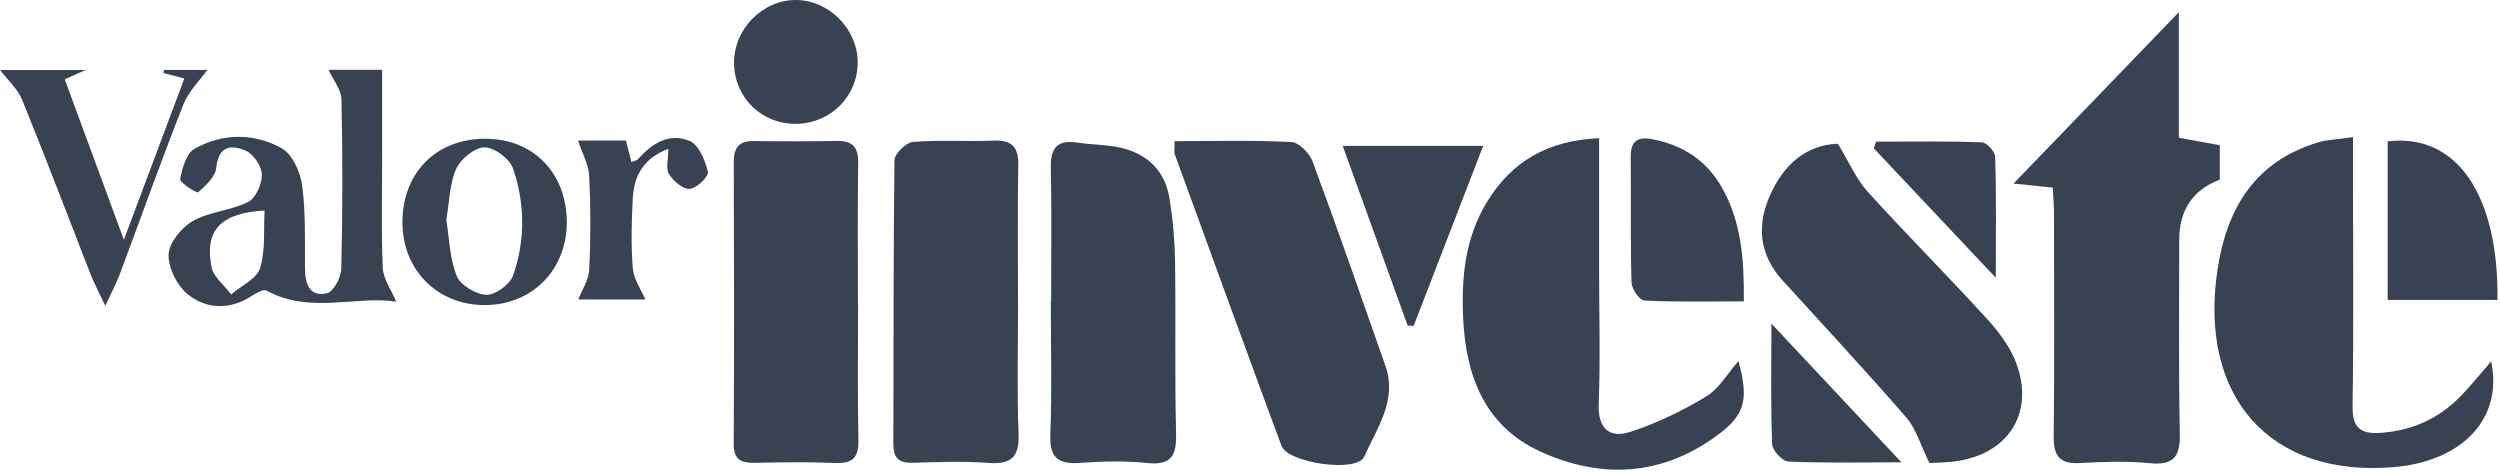
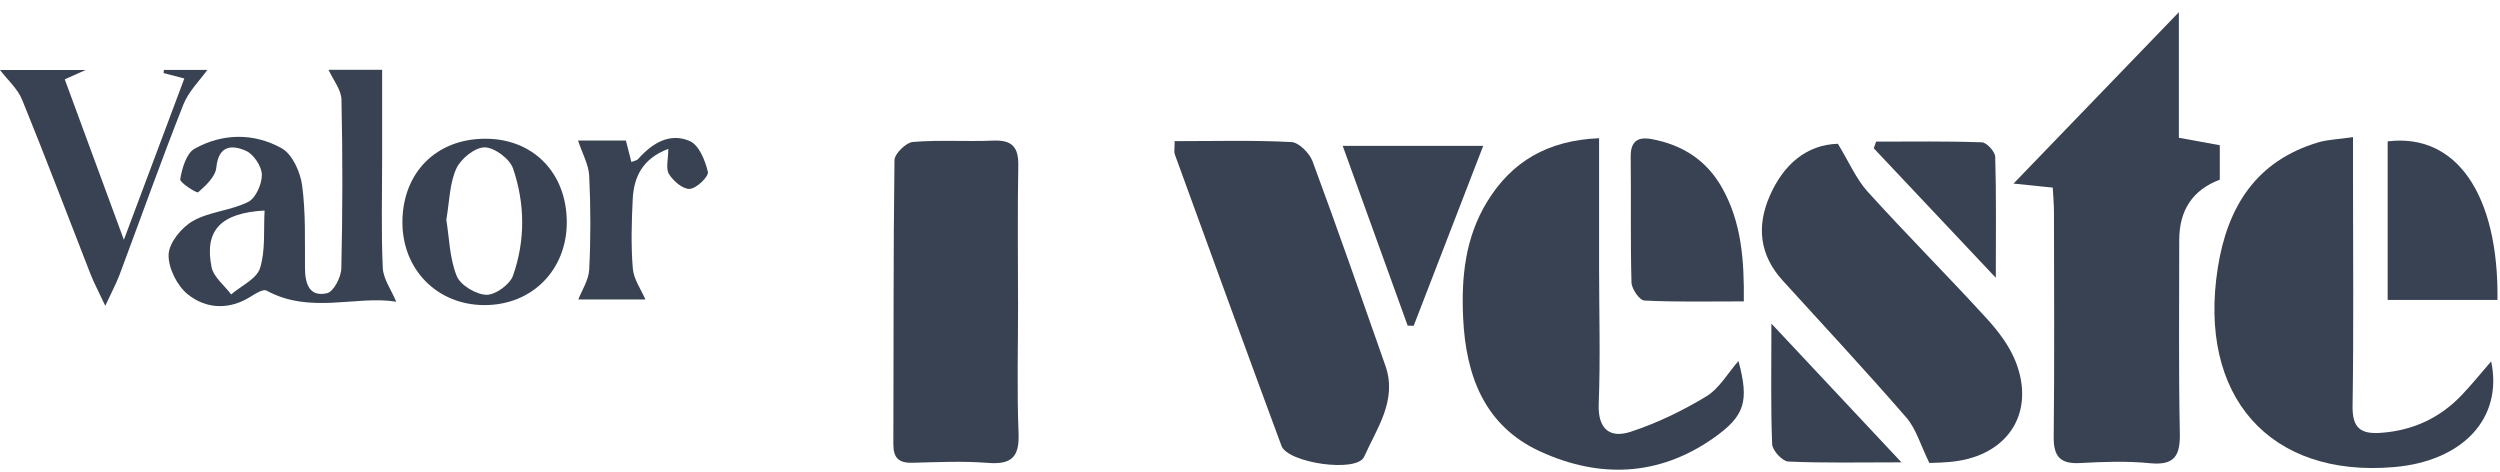
<svg xmlns="http://www.w3.org/2000/svg" width="466" height="88" viewBox="0 0 466 88" fill="none">
  <g clip-path="url(#clip0_3439_311)">
    <path d="M382.62 34.97C380.38 34.74 378.43 34.54 375.32 34.22C385.65 23.51 395.4 13.4 406.14 2.27V25.68C409.01 26.2 411.26 26.61 413.77 27.07V33.49C408.73 35.39 406.21 39.15 406.21 44.77C406.21 56.75 406.08 68.73 406.32 80.7C406.41 84.97 405.33 86.79 400.74 86.34C396.46 85.92 392.09 86.07 387.78 86.31C384.1 86.52 382.77 85.18 382.81 81.45C382.96 67.48 382.88 53.5 382.86 39.53C382.86 38.07 382.72 36.6 382.63 34.95L382.62 34.97Z" fill="#384252" />
    <path d="M438.6 25.56C438.6 28.65 438.6 30.94 438.6 33.23C438.6 47.38 438.74 61.54 438.52 75.69C438.46 79.82 440.05 80.95 443.81 80.68C449.74 80.25 454.74 77.95 458.82 73.69C460.73 71.7 462.46 69.53 464.35 67.36C466.59 77.93 459.11 85.97 446.2 87.07C423.07 89.04 409.64 73.89 413.39 49.96C415.17 38.6 420.51 29.97 432.18 26.52C433.88 26.02 435.72 25.98 438.6 25.56Z" fill="#384252" />
    <path d="M298.07 25.75C298.07 34.24 298.07 42.03 298.07 49.83C298.07 58.32 298.33 66.82 298 75.3C297.82 80.04 300.14 81.73 303.93 80.49C308.84 78.89 313.62 76.57 318.05 73.89C320.47 72.42 322.05 69.57 324.05 67.29C326.07 74.83 325.27 77.54 319.33 81.7C309.12 88.84 298.09 89.18 287.13 84.17C276.74 79.42 273.23 70.09 272.73 59.26C272.37 51.64 273.12 44.28 277.19 37.62C281.77 30.13 288.44 26.17 298.07 25.76V25.75Z" fill="#384252" />
    <path d="M218.95 26.31C226.46 26.31 233.6 26.11 240.72 26.48C242.13 26.55 244.1 28.56 244.67 30.09C249.35 42.73 253.78 55.46 258.24 68.17C260.5 74.61 256.63 79.84 254.28 85.13C252.92 88.19 240.05 86.3 238.87 83.11C232.17 65.01 225.57 46.87 218.97 28.73C218.82 28.31 218.95 27.78 218.95 26.31Z" fill="#384252" />
    <path d="M359.64 86.31C357.97 82.92 357.16 79.92 355.33 77.82C347.82 69.16 340 60.77 332.29 52.29C328.01 47.58 327.39 42.25 329.86 36.56C332.44 30.62 336.77 26.97 342.58 26.8C344.66 30.2 345.98 33.35 348.14 35.74C355.39 43.74 363.03 51.39 370.31 59.36C372.51 61.76 374.62 64.55 375.77 67.54C379.27 76.64 374.63 84.35 365.07 85.9C362.81 86.27 360.49 86.25 359.63 86.3L359.64 86.31Z" fill="#384252" />
-     <path d="M159.95 56.49C159.95 64.98 159.83 73.48 160.01 81.97C160.08 85.21 159.03 86.44 155.74 86.3C150.75 86.09 145.75 86.17 140.76 86.27C138.2 86.32 136.74 85.76 136.76 82.71C136.86 65.22 136.84 47.74 136.77 30.25C136.76 27.52 137.72 26.26 140.52 26.29C145.68 26.36 150.85 26.37 156.01 26.27C159.06 26.21 160.02 27.56 159.97 30.52C159.83 39.18 159.92 47.84 159.92 56.5H159.96L159.95 56.49Z" fill="#384252" />
    <path d="M189.77 56.33C189.77 64.49 189.54 72.66 189.86 80.8C190.04 85.34 188.41 86.62 184.09 86.28C179.46 85.92 174.77 86.14 170.11 86.26C167.58 86.33 166.51 85.41 166.52 82.8C166.59 65.15 166.5 47.5 166.73 29.85C166.75 28.65 168.88 26.57 170.15 26.46C175.11 26.05 180.13 26.42 185.12 26.21C188.58 26.06 189.88 27.36 189.81 30.84C189.65 39.33 189.76 47.82 189.76 56.32L189.77 56.33Z" fill="#384252" />
-     <path d="M195.93 56.12C195.93 47.81 196.06 39.5 195.87 31.19C195.79 27.38 197.25 26.03 200.92 26.59C203.54 26.99 206.24 26.94 208.81 27.51C213.8 28.63 217.12 31.76 217.97 36.87C218.62 40.78 218.97 44.78 219.03 48.74C219.19 59.37 218.95 70.02 219.22 80.65C219.33 84.84 218.44 86.8 213.76 86.3C209.65 85.86 205.45 86 201.31 86.28C197.3 86.56 195.62 85.4 195.78 81.04C196.1 72.74 195.87 64.42 195.87 56.11C195.88 56.11 195.9 56.11 195.91 56.11L195.93 56.12Z" fill="#384252" />
    <path d="M61.22 13.01H71.23C71.23 18.6 71.23 24.02 71.23 29.44C71.23 36.27 71.04 43.11 71.35 49.93C71.44 51.99 72.92 53.99 73.86 56.24C66.48 55.02 57.86 58.64 49.67 54.16C49.06 53.83 47.62 54.72 46.72 55.29C42.7 57.83 38.43 57.59 35.03 54.89C33.02 53.29 31.33 49.93 31.43 47.43C31.51 45.24 33.85 42.39 35.96 41.19C39.07 39.43 43.05 39.26 46.27 37.63C47.68 36.92 48.84 34.29 48.81 32.55C48.78 31.01 47.29 28.76 45.86 28.12C43.26 26.95 40.73 27.06 40.32 31.24C40.16 32.92 38.37 34.59 36.94 35.84C36.68 36.07 33.48 34.03 33.59 33.39C33.95 31.36 34.73 28.59 36.26 27.73C41.48 24.8 47.35 24.76 52.51 27.64C54.5 28.75 55.99 32.08 56.32 34.58C57 39.67 56.81 44.88 56.85 50.04C56.87 52.93 57.7 55.41 60.97 54.65C62.18 54.37 63.58 51.68 63.62 50.06C63.87 39.57 63.88 29.07 63.65 18.58C63.61 16.71 62.08 14.87 61.23 12.99L61.22 13.01ZM49.32 39.24C41.13 39.7 38.07 42.93 39.43 49.77C39.8 51.64 41.82 53.18 43.09 54.88C44.96 53.27 47.85 51.98 48.47 49.98C49.51 46.66 49.11 42.88 49.32 39.24Z" fill="#384252" />
    <path d="M325.05 56.18C318.64 56.18 312.56 56.32 306.5 56.02C305.61 55.98 304.15 53.86 304.11 52.67C303.89 44.88 304.06 37.09 303.96 29.3C303.92 26.34 305.23 25.43 307.94 25.94C313.62 27.01 318.09 29.87 320.97 34.96C324.59 41.37 325.13 48.37 325.05 56.17V56.18Z" fill="#384252" />
    <path d="M465.53 55.91H445.06V26.35C457.79 24.79 465.76 36.13 465.53 55.91Z" fill="#384252" />
    <path d="M262.39 60.7C258.41 49.69 254.44 38.69 250.28 27.19H276.47C272.08 38.55 267.8 49.64 263.51 60.73C263.13 60.73 262.76 60.71 262.38 60.7H262.39Z" fill="#384252" />
    <path d="M90.42 25.86C99.37 25.83 105.62 32.21 105.65 41.39C105.67 50.34 99.14 56.91 90.25 56.87C81.41 56.83 74.91 50.16 75.01 41.23C75.11 32.11 81.36 25.88 90.42 25.86ZM83.2 40.98C83.74 44.33 83.8 48.12 85.12 51.42C85.81 53.15 88.69 54.88 90.64 54.95C92.31 55.01 95.03 53.05 95.62 51.39C97.94 44.83 97.87 37.95 95.63 31.4C95.01 29.6 92.16 27.47 90.33 27.47C88.51 27.47 85.89 29.59 85.05 31.44C83.79 34.21 83.79 37.54 83.19 40.98H83.2Z" fill="#384252" />
    <path d="M19.63 57.02C18.35 54.28 17.51 52.72 16.87 51.09C12.63 40.27 8.53 29.39 4.14 18.63C3.28 16.51 1.35 14.83 0 13.05H15.95C14.18 13.84 13.39 14.2 12.07 14.79C15.57 24.29 19.09 33.83 23.09 44.7C27.12 33.94 30.68 24.46 34.36 14.63C32.83 14.23 31.66 13.93 30.49 13.62L30.55 13.03H38.65C37.3 14.93 35.17 16.99 34.17 19.51C30.02 30.01 26.24 40.65 22.28 51.23C21.67 52.85 20.84 54.38 19.62 57.01L19.63 57.02Z" fill="#384252" />
-     <path d="M159.87 11.51C159.95 17.82 154.96 22.92 148.57 23.08C142.15 23.24 137.02 18.4 136.83 12C136.63 5.6 142.04 -0.03 148.35 -2.72119e-06C154.48 0.02 159.8 5.34 159.87 11.51Z" fill="#384252" />
    <path d="M107.76 26.2H116.67C117 27.49 117.31 28.72 117.69 30.2C118.2 29.98 118.7 29.93 118.95 29.64C121.56 26.69 124.85 24.66 128.59 26.3C130.29 27.05 131.46 29.92 131.95 32.05C132.14 32.88 129.85 35.12 128.58 35.21C127.31 35.3 125.5 33.75 124.7 32.45C124.06 31.41 124.57 29.66 124.57 27.75C119.77 29.56 118.15 32.96 117.94 37.12C117.73 41.43 117.6 45.78 117.96 50.07C118.13 52.08 119.52 53.99 120.3 55.82H107.8C108.44 54.14 109.73 52.22 109.83 50.24C110.12 44.44 110.11 38.61 109.83 32.8C109.73 30.69 108.55 28.63 107.75 26.2H107.76Z" fill="#384252" />
    <path d="M354.43 86.18C346.5 86.18 339.9 86.33 333.32 86.03C332.23 85.98 330.38 83.97 330.33 82.8C330.05 75.87 330.19 68.92 330.19 60.32C338.57 69.26 346.02 77.21 354.43 86.18Z" fill="#384252" />
    <path d="M349.7 26.4C356.28 26.4 362.86 26.29 369.43 26.53C370.32 26.56 371.88 28.27 371.91 29.24C372.12 36.3 372.02 43.36 372.02 51.78C363.85 43.1 356.56 35.37 349.27 27.64C349.41 27.23 349.55 26.82 349.7 26.41V26.4Z" fill="#384252" />
  </g>
  <defs>
    <clipPath id="clip0_3439_311">
      <rect width="465.53" height="87.55" fill="white" />
    </clipPath>
  </defs>
</svg>